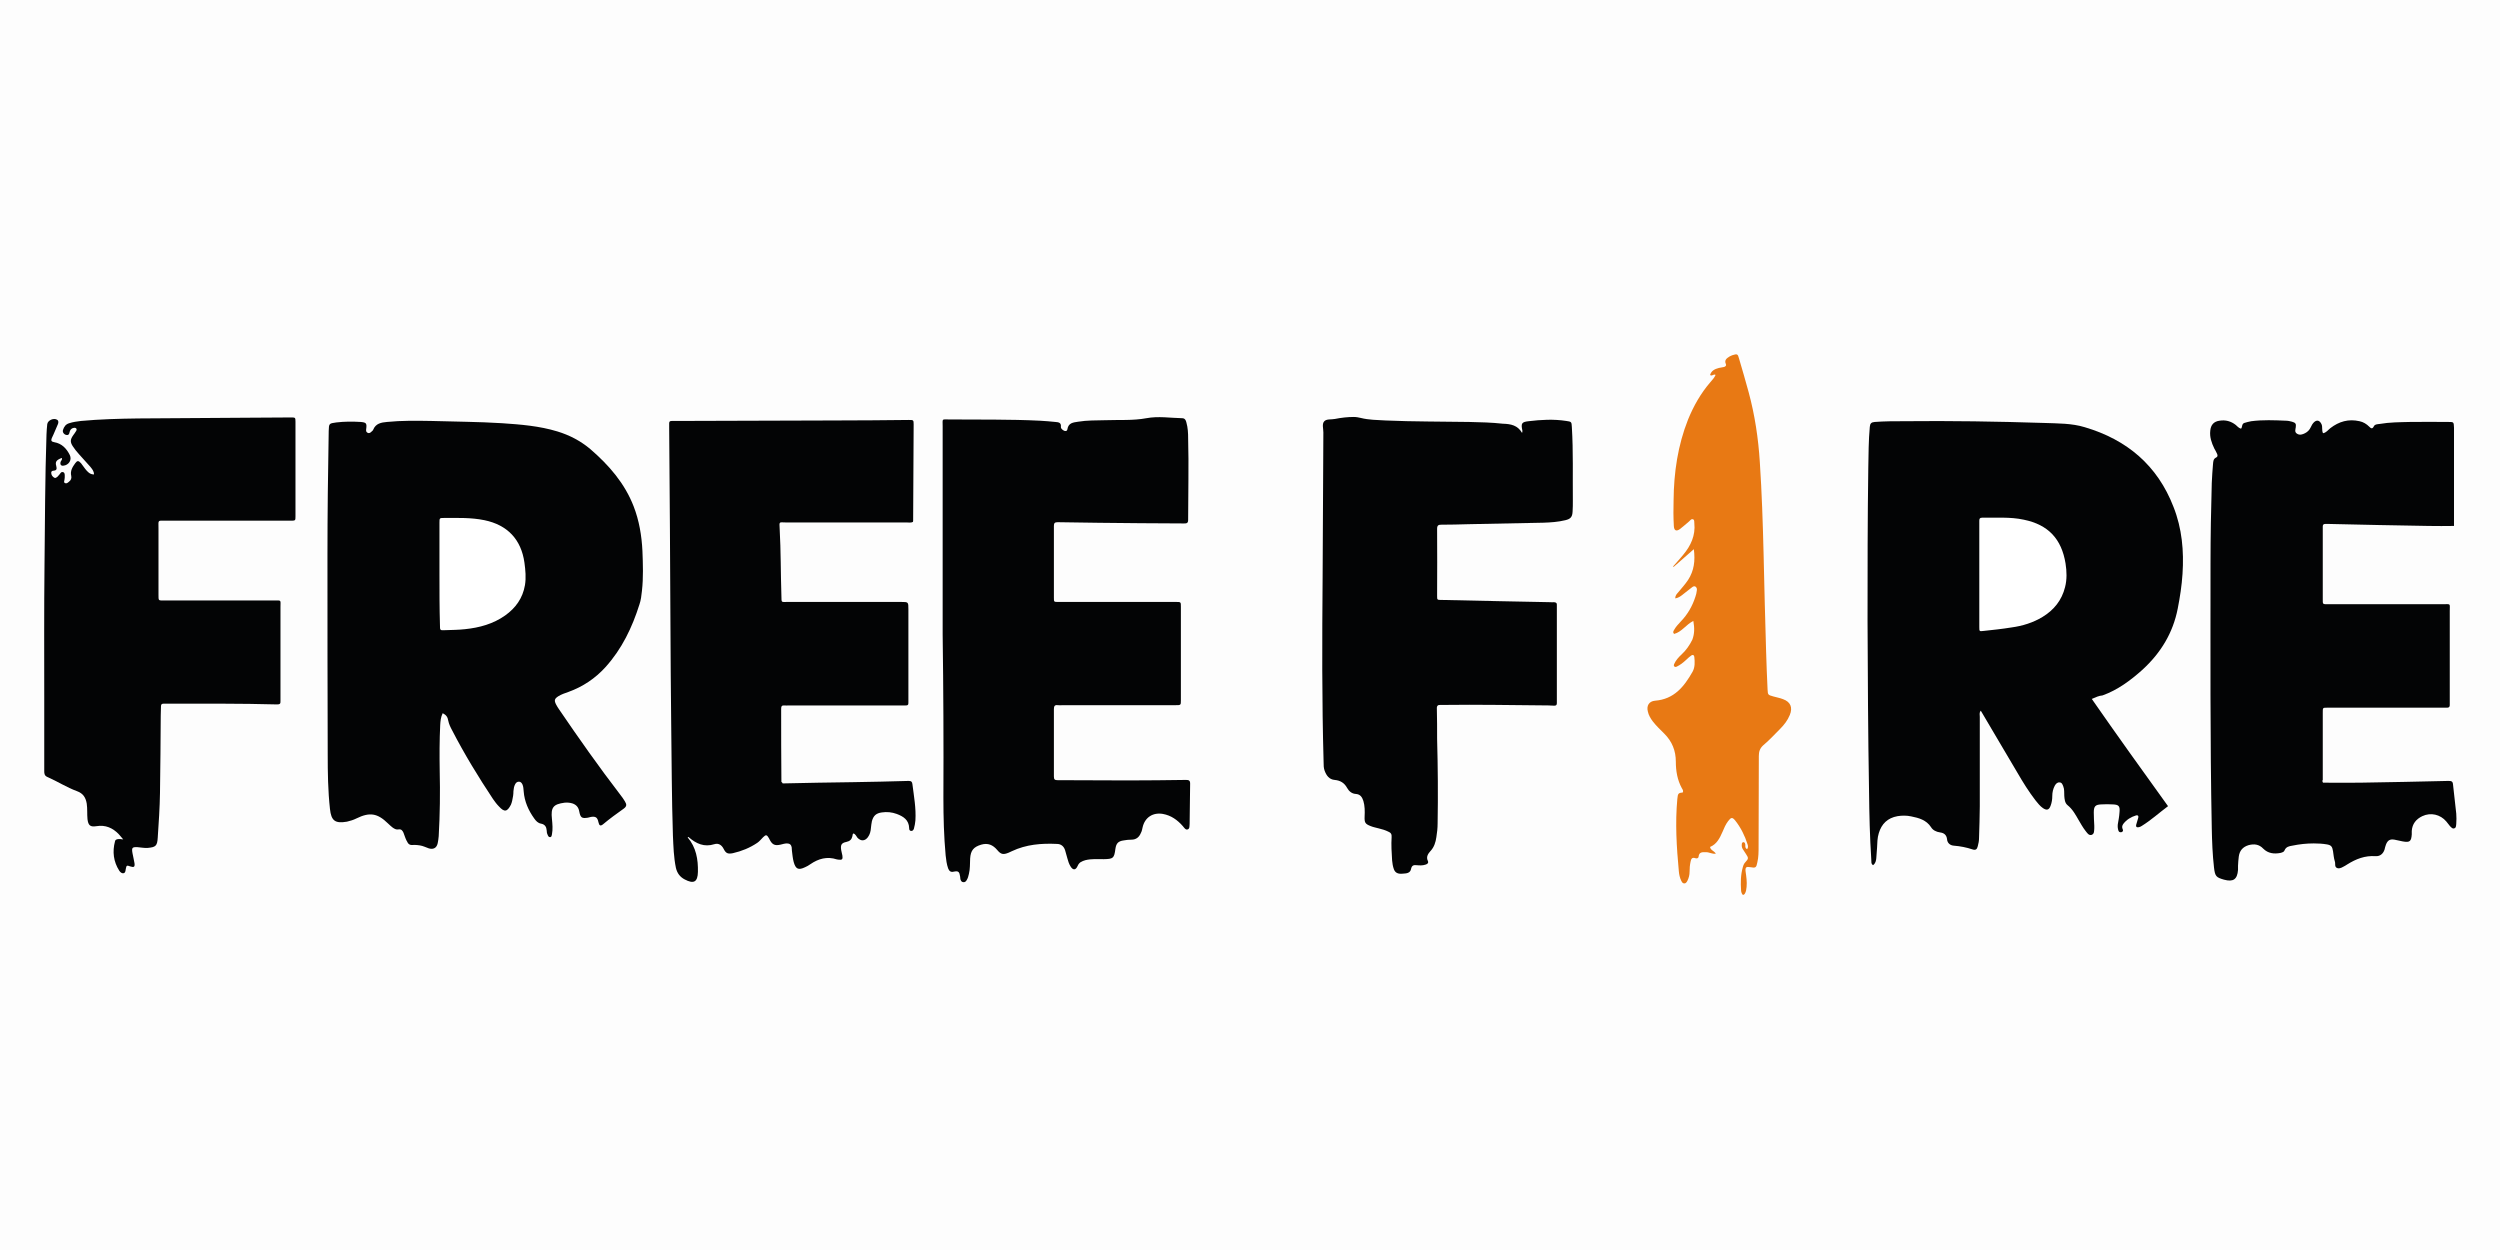
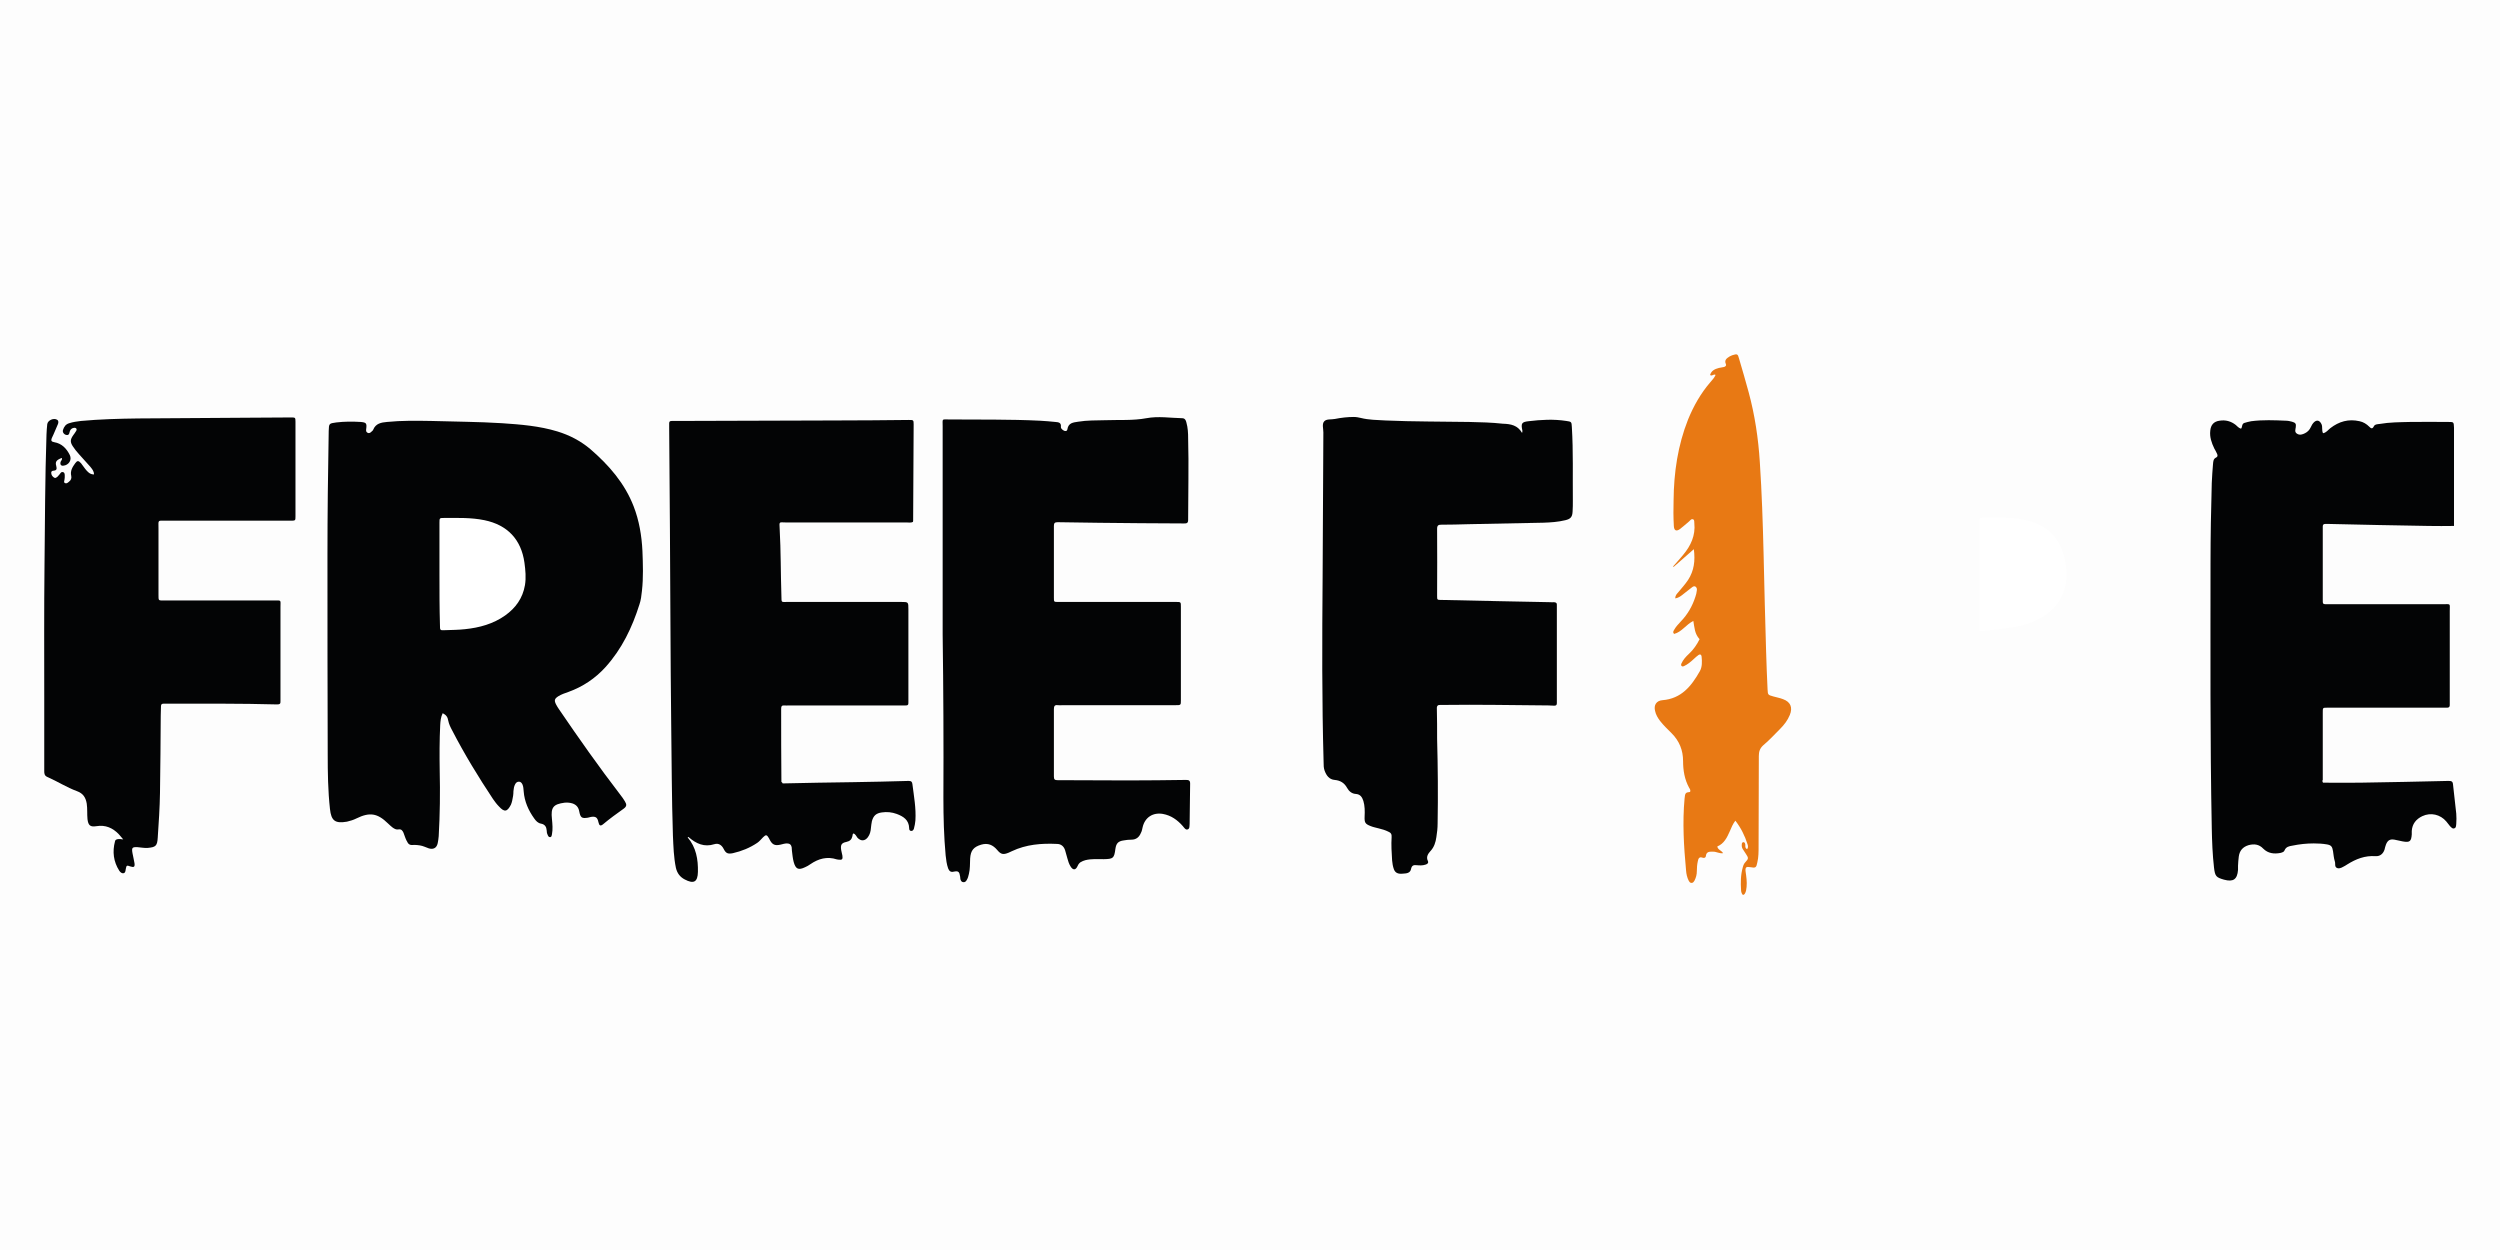
<svg xmlns="http://www.w3.org/2000/svg" version="1.1" id="Layer_1" x="0px" y="0px" viewBox="0 0 1000.1 500.2" style="enable-background:new 0 0 1000.1 500.2;" xml:space="preserve">
  <rect x="0" y="0" width="1000.1" height="500.2" fill="#333333" stroke="none" />
  <style type="text/css">
	.st0{fill:#FDFDFD;}
	.st1{fill:#030405;}
	.st2{fill:#E87914;}
	.st3{fill:#FFFFFF;}
</style>
  <g>
    <ellipse class="st0" cx="500" cy="250.1" rx="707.2" ry="353.7" />
-     <path class="st1" d="M836.8,279.6c10,14.4,20.2,28.6,30.5,42.9c-3.6,2.7-6.8,5.6-10.5,7.9c-0.3,0.2-0.7,0.4-1.1,0.5   c-0.9,0.2-1.4-0.1-1.1-1.1c0.2-0.9,0.6-1.8,0.8-2.7c0.2-0.8-0.3-1.1-0.9-0.9c-2,0.6-3.8,1.7-5.1,3.4c-0.5,0.7-0.6,1.4-0.2,2.2   c0.2,0.4,0.1,0.9-0.5,1.1c-0.5,0.1-1,0-1.2-0.5c-0.3-0.8-0.4-1.7-0.3-2.6c0.3-1.7,0.6-3.3,0.7-5c0.2-2.3-0.3-2.9-2.6-3   c-1.6-0.1-3.2-0.1-4.8,0c-2.3,0.1-2.9,0.8-2.9,3.2c0,1.8,0.1,3.5,0.2,5.3c0,0.3,0,0.6,0,1c-0.1,1,0.1,2.3-1.1,2.7   c-1.2,0.3-1.8-0.9-2.4-1.6c-1.1-1.4-1.9-2.9-2.8-4.4c-1.2-2.1-2.4-4.3-4.4-5.9c-1.1-0.9-1.2-2.4-1.3-3.7c-0.1-1.3,0.1-2.6-0.4-3.8   c-0.3-0.8-0.6-1.6-1.5-1.6c-0.9-0.1-1.5,0.6-1.9,1.3c-0.7,1.3-1,2.7-1,4.1c0,1.4-0.2,2.7-0.7,4c-0.6,1.6-1.5,1.9-3,0.9   c-1.2-0.8-2.1-2-3-3.1c-2.7-3.5-5-7.2-7.2-11c-4.9-8.2-9.7-16.5-14.7-24.9c-0.7,0.8-0.4,1.7-0.4,2.5c0,11.9,0,23.8,0,35.7   c0,4.2-0.2,8.5-0.3,12.7c0,1.1-0.2,2.2-0.5,3.3c-0.3,1.3-0.9,1.7-2.1,1.3c-2.4-0.8-4.9-1.3-7.5-1.5c-1.4-0.1-2.6-1-2.7-2.6   c-0.2-1.7-1.2-2.5-2.8-2.7c-1.5-0.2-2.9-0.9-3.6-2.1c-1.9-2.9-4.9-3.7-7.9-4.3c-1.8-0.4-3.7-0.4-5.5-0.1c-4,0.7-6.4,3.1-7.5,6.8   c-0.6,1.9-0.6,3.9-0.7,5.9c-0.1,1.4-0.2,2.7-0.3,4.1c-0.1,1-0.3,2.1-1.3,2.8c-0.9-0.6-0.6-1.4-0.7-2.2c-0.6-9.1-0.8-18.2-0.9-27.3   c-0.4-22.7-0.5-45.4-0.6-68.1c0-20.5,0-40.9,0.3-61.4c0.1-5.4,0.1-10.9,0.6-16.3c0.1-1.4,0.6-1.9,2-2c3.9-0.3,7.8-0.3,11.7-0.3   c18.7-0.2,37.4,0.1,56.1,0.7c5.4,0.2,11,0.1,16.2,1.7c16.9,5,29.1,15.3,35.5,31.9c3.4,8.6,4.2,17.6,3.6,26.8   c-0.3,4.6-1,9.2-1.9,13.8c-1.9,9.8-6.8,17.8-14.1,24.5c-4.8,4.3-9.9,8.1-16,10.3C839.7,278.3,838.4,278.9,836.8,279.6z" />
    <path class="st1" d="M177.1,285.3c-0.8,1.6-0.9,3.2-1,4.7c-0.3,6.1-0.3,12.3-0.2,18.4c0.2,8.7,0.1,17.4-0.4,26.1   c-0.1,1-0.2,1.9-0.4,2.8c-0.4,1.9-1.7,2.6-3.5,2.1c-1.2-0.4-2.3-1-3.6-1.2c-0.7-0.1-1.4-0.2-2.1-0.2c-2,0.2-2.5-0.1-3.3-1.8   c-0.5-1-0.8-2.1-1.2-3.1c-0.4-0.8-0.8-1.5-2-1.3c-0.9,0.2-1.7-0.3-2.4-0.8c-0.6-0.5-1.2-1-1.8-1.6c-4.2-4.1-7.3-4.6-12.6-2   c-1.2,0.6-2.5,1-3.8,1.3c-4.7,0.8-6.3-0.3-6.8-5.1c-0.8-7.2-0.9-14.5-0.9-21.8c-0.1-26.6-0.1-53.2-0.1-79.8   c0-16.5,0.2-33.1,0.5-49.6c0.1-3,0.1-3,3-3.4c3.3-0.4,6.5-0.4,9.8-0.2c2.2,0.2,2.5,0.5,2.2,2.8c-0.1,0.6-0.1,1.2,0.5,1.5   c0.7,0.4,1.2,0,1.7-0.5c0.2-0.2,0.5-0.4,0.6-0.7c1-2.5,3.2-2.9,5.5-3.1c5.9-0.6,11.8-0.5,17.7-0.4c9.4,0.3,18.9,0.3,28.3,0.9   c7.5,0.5,15,1.1,22.2,3.3c4.9,1.5,9.3,3.8,13.2,7.1c7.4,6.4,13.7,13.6,17.3,22.9c2.2,5.7,3.2,11.7,3.5,17.8   c0.2,5.3,0.4,10.7-0.2,16c-0.2,1.8-0.4,3.7-1,5.4c-2.9,9.2-7,17.8-13.6,25.1c-4.1,4.5-9,7.8-14.8,9.9c-1.4,0.5-2.7,0.9-4,1.7   c-1.6,1-1.8,1.7-0.9,3.4c0.3,0.6,0.7,1.2,1.1,1.8c7.9,11.6,16,23.1,24.6,34.3c0.6,0.8,1.3,1.7,1.8,2.6c0.8,1.3,0.7,2-0.5,2.9   c-2.8,2-5.6,4-8.2,6.2c-1.1,0.9-1.6,0.6-1.9-0.8c-0.4-1.9-1.1-2.4-3-2.1c-0.4,0.1-0.8,0.2-1.2,0.3c-2.5,0.4-3,0-3.5-2.6   c-0.3-1.6-1.2-2.6-2.7-3.1c-1-0.3-2-0.4-3.1-0.3c-4.6,0.6-5.6,1.9-5.1,6.5c0.2,2.1,0.4,4.1,0,6.2c-0.1,0.4-0.1,1-0.7,1.1   c-0.6,0-0.8-0.4-1-0.9c-0.3-0.6-0.4-1.2-0.4-1.8c-0.1-1.4-0.7-2.4-2.2-2.7c-1.3-0.2-2.1-1.1-2.8-2.1c-2.3-3.2-3.9-6.8-4.2-10.8   c-0.1-1-0.1-1.9-0.5-2.8c-0.3-0.6-0.7-1.1-1.4-1.1c-0.7,0-1.2,0.4-1.5,1c-0.5,0.9-0.6,1.8-0.7,2.8c0,1.3-0.2,2.5-0.5,3.8   c-0.1,0.5-0.3,1.1-0.5,1.6c-1.5,2.9-2.6,3.1-4.8,0.7c-0.9-0.9-1.7-2-2.4-3c-5.9-8.9-11.4-17.9-16.3-27.4c-0.7-1.3-1.3-2.5-1.6-4   C179.1,286.9,178.5,286,177.1,285.3z" />
    <path class="st1" d="M377.1,253.8c0-27.7,0-55.5,0-83.2c0-3.3-0.5-2.8,2.7-2.8c12.1,0.1,24.1-0.1,36.2,0.5c2.1,0.1,4.1,0.3,6.2,0.5   c1.2,0.1,2.4,0.2,2.2,2c-0.1,0.5,0.5,1,0.9,1.3c0.7,0.5,1.6,0.5,1.7-0.4c0.4-2.6,2.4-2.7,4.3-3c3.6-0.6,7.2-0.5,10.8-0.6   c5.5-0.2,11.1,0.2,16.5-0.8c4.8-0.9,9.5-0.1,14.3,0c1.1,0,1.5,0.8,1.7,1.7c0.6,2.1,0.7,4.3,0.7,6.4c0.3,10.9,0,21.7,0,32.6   c0,1.3-0.6,1.4-1.6,1.4c-5.8-0.1-11.7,0-17.5-0.1c-11-0.1-22.1-0.2-33.1-0.4c-1.2,0-1.5,0.4-1.5,1.5c0,5.7,0,11.3,0,17   c0,3.9,0,7.8,0,11.7c0,1.7,0,1.7,1.7,1.7c7.8,0,15.5,0,23.3,0c7.9,0,15.8,0,23.8,0c2,0,2,0,2,1.9c0,12.5,0,24.9,0,37.4   c0,2,0,2-2.2,2c-15,0-30.1,0-45.1,0c-0.6,0-1.3,0.1-1.9,0c-1.3-0.2-1.6,0.4-1.6,1.6c0,9,0,17.9,0,26.9c0,1.2,0.3,1.5,1.5,1.5   c9.4,0,18.9,0.1,28.3,0.1c7.7,0,15.4-0.1,23-0.2c1.2,0,1.7,0.2,1.7,1.5c-0.1,5.3-0.1,10.5-0.2,15.8c0,0.1,0,0.2,0,0.2   c-0.1,0.9,0.1,2-0.8,2.3c-0.8,0.3-1.4-0.7-1.9-1.3c-2.2-2.5-4.7-4.3-8-4.9c-4-0.7-7.2,1.4-8.1,5.3c-0.2,0.8-0.3,1.6-0.7,2.3   c-0.7,1.7-1.9,2.7-3.8,2.7c-1,0-2.1,0.1-3.1,0.3c-2.2,0.3-3,1.2-3.3,3.4c-0.5,3.8-0.9,4-4.6,4.1c-2.5,0-5-0.2-7.4,0.4   c-1.3,0.4-2.5,0.8-3.1,2.3c-0.8,1.8-1.9,1.8-2.9,0.1c-0.6-1-0.9-2-1.2-3.1c-0.3-1.1-0.6-2.2-0.9-3.2c-0.5-1.7-1.7-2.6-3.3-2.6   c-6.2-0.3-12.3,0.2-18,2.9c-0.4,0.2-0.8,0.4-1.3,0.6c-2.2,0.9-3.1,0.7-4.6-1.1c-1.7-2-3.7-2.9-6.4-2.1c-3,0.9-4.2,2.3-4.4,5.5   c-0.1,2.1,0,4.2-0.5,6.2c-0.2,0.9-0.4,1.7-0.9,2.5c-0.3,0.5-0.7,0.9-1.4,0.8c-0.7-0.1-0.9-0.6-1.1-1.2c-0.1-0.3,0-0.6-0.1-1   c-0.3-2-0.7-2.4-2.6-2c-1.2,0.3-1.8-0.3-2.2-1.3c-0.6-1.7-0.8-3.4-1-5.2c-0.7-7.6-0.9-15.3-0.9-23   C377.5,297.6,377.4,275.7,377.1,253.8z" />
    <path class="st1" d="M313.1,313.4c9.4-0.2,18.7-0.4,28.1-0.5c7.4-0.1,14.9-0.3,22.3-0.5c1.1,0,1.4,0.4,1.5,1.3   c0.6,4.8,1.5,9.6,1.2,14.5c-0.1,1.1-0.3,2.2-0.6,3.3c-0.2,0.6-0.6,1-1.2,0.9c-0.6-0.1-0.7-0.6-0.7-1.1c-0.1-3.3-2.3-4.7-5-5.7   c-1.9-0.7-3.9-0.9-5.9-0.6c-2.3,0.3-3.4,1.3-4,3.5c-0.2,0.9-0.3,1.9-0.4,2.8c-0.1,1.3-0.4,2.5-1.2,3.6c-1.2,1.6-2.8,1.7-4.2,0.2   c-0.5-0.6-0.7-1.4-1.6-1.7c-0.4,0.3-0.3,0.7-0.4,1.1c-0.3,1.3-1,2-2.4,2.3c-2,0.4-2.4,1.2-2.1,3.2c0.1,0.8,0.4,1.6,0.5,2.3   c0.2,1.4-0.1,1.8-1.5,1.6c-0.2,0-0.5-0.1-0.7-0.1c-3.9-1.3-7.4-0.3-10.6,1.9c-0.7,0.5-1.4,0.9-2.1,1.2c-2.7,1.3-3.8,0.8-4.6-2.1   c-0.4-1.5-0.5-3-0.7-4.5c-0.1-0.5,0-1-0.1-1.4c-0.2-1-0.8-1.5-1.9-1.5c-0.9,0-1.7,0.3-2.6,0.5c-2.3,0.5-3.3,0-4.4-2.2   c-0.1-0.1-0.1-0.3-0.2-0.4c-0.8-1.4-1.2-1.5-2.3-0.4c-0.8,0.8-1.5,1.7-2.4,2.3c-3,2-6.2,3.3-9.7,4.1c-2,0.4-2.8,0.1-3.7-1.7   c-0.8-1.6-2.1-2.4-3.7-1.9c-4.1,1.3-7.3-0.2-10.3-2.8c-0.2-0.1-0.3-0.1-0.4,0.1c3.4,4,4.2,8.8,4.1,13.8c-0.1,4.1-1.7,4.9-5.3,3   c-1.9-1-3-2.5-3.5-4.6c-0.9-4.3-1-8.6-1.2-12.9c-0.5-15.2-0.5-30.5-0.7-45.8c-0.3-25.6-0.3-51.3-0.5-76.9   c-0.1-13.5-0.2-27-0.3-40.5c0-0.6,0-1.1,0-1.7c0-0.7,0.2-1,1-1c0.5,0,1,0,1.4,0c21.3-0.1,42.7-0.1,64-0.2c9.8,0,19.7-0.1,29.5-0.2   c1.8,0,1.9,0,1.9,1.8c-0.1,12.8-0.1,25.6-0.2,38.3c0,0.2,0,0.5-0.1,0.7c-0.8,0.4-1.7,0.2-2.6,0.2c-16.1,0-32.1,0-48.2,0   c-2.7,0-2.7-0.6-2.5,2.5c0.5,8.9,0.4,17.9,0.7,26.8c0.1,2.9-0.3,2.5,2.6,2.5c15.1,0,30.2,0,45.3,0c2.9,0,2.9,0,2.9,3   c0,11.8,0,23.7,0,35.5c0,0.6,0,1.1,0,1.7c0.1,1-0.4,1.3-1.3,1.2c-0.6,0-1.1,0-1.7,0c-15,0-29.9,0-44.9,0c-0.6,0-1.1,0.1-1.7,0   c-1.1-0.1-1.3,0.4-1.3,1.4c0,9.7,0,19.5,0.1,29.2C312.9,313,312.9,313,313.1,313.4z" />
    <path class="st1" d="M929.3,313.1c5.1,0,10.1,0.1,15.1,0c11.7-0.2,23.3-0.4,35-0.7c1.2,0,1.8,0.1,1.9,1.4c0.4,3.9,0.9,7.8,1.3,11.7   c0.1,1.3,0.1,2.7,0,4.1c-0.1,0.7,0,1.6-0.9,1.8c-0.7,0.2-1.1-0.5-1.6-0.9c-0.5-0.6-1-1.3-1.5-1.9c-2.4-2.8-6.2-3.7-9.6-2.1   c-2.5,1.2-4,3.1-4.2,5.9c0,0.5,0,1,0,1.4c-0.2,2.8-0.8,3.3-3.6,2.8c-1.1-0.2-2.2-0.5-3.3-0.7c-1.8-0.3-2.7,0.2-3.4,1.9   c-0.3,0.7-0.4,1.4-0.6,2.1c-0.6,1.7-1.8,2.7-3.6,2.6c-4.2-0.3-7.8,1.1-11.3,3.3c-0.3,0.2-0.5,0.3-0.8,0.5c-1,0.5-2,1.3-3.1,1   c-1.4-0.4-0.7-1.9-1.1-2.8c-0.4-1.3-0.5-2.7-0.7-4c-0.3-1.8-0.7-2.4-2.4-2.7c-1.7-0.3-3.5-0.4-5.3-0.4c-2.9,0-5.7,0.3-8.6,0.9   c-1.2,0.2-2.5,0.4-3.1,1.9c-0.2,0.6-0.9,0.8-1.6,1c-2.6,0.5-5,0.2-6.9-1.7c-1.7-1.8-3.7-2-5.9-1.4c-2.3,0.7-3.6,2.2-3.9,4.6   c-0.2,1.2-0.2,2.4-0.3,3.6c0,0.6,0,1.1,0,1.7c-0.3,3.8-1.9,4.9-5.6,3.9c-3.1-0.9-3.6-1.3-4-4.8c-0.6-5.2-0.8-10.5-0.9-15.8   c-0.7-35.4-0.5-70.8-0.5-106.2c0-10.6,0.2-21.2,0.5-31.9c0.1-2.6,0.3-5.1,0.5-7.6c0.1-1,0.1-2.1,1.3-2.6c0.6-0.3,0.6-0.9,0.3-1.5   c-0.3-0.7-0.7-1.4-1.1-2.1c-1.1-2.3-1.9-4.6-1.6-7.1c0.2-2.3,1.4-3.7,3.7-4c2.4-0.4,4.6,0.2,6.5,1.7c0.6,0.5,1.1,1.2,2.1,1.5   c0.6-0.6,0.2-1.9,1.3-2.3c0.9-0.3,1.8-0.5,2.8-0.7c4.6-0.6,9.3-0.4,13.9-0.2c0.8,0,1.6,0.2,2.4,0.4c1.4,0.4,1.7,0.8,1.5,2.2   c-0.1,0.9-0.6,1.9,0.5,2.6c1.1,0.7,2.2,0.3,3.2-0.2c1-0.5,1.8-1.3,2.3-2.4c0.3-0.7,0.7-1.4,1.3-2c1.2-1.1,2.3-0.7,3,0.8   c0.5,1.1,0,2.4,0.6,3.6c1.3-0.2,2-1.3,2.9-2c3.5-2.7,7.3-3.8,11.7-2.8c1.5,0.3,2.8,1.1,3.9,2.2c0.6,0.6,1.2,1.1,1.8-0.1   c0.4-0.9,1.5-0.9,2.3-1c4-0.7,8.1-0.7,12.2-0.8c5.1-0.1,10.2,0,15.4,0c2.1,0,2.1,0,2.2,2.3c0,8,0,16,0,24c0,5,0,10.1,0,15.3   c-3.4,0-6.7,0.1-10.1,0c-13.3-0.2-26.7-0.5-40-0.8c-0.5,0-1,0-1.4,0c-0.7,0-1,0.3-1,1c0,0.4,0,0.8,0,1.2c0,9.2,0,18.4,0,27.6   c0,2.5-0.2,2.3,2.4,2.3c15.3,0,30.5,0,45.8,0c3.1,0,2.6-0.4,2.6,2.7c0,12,0,24,0,36c0,0.6,0,1.1,0,1.7c0,0.7-0.4,1-1,1   c-0.6,0-1.1,0-1.7,0c-14.9,0-29.7,0-44.6,0c-0.5,0-1,0-1.4,0c-2.2,0-2.1-0.1-2.1,2.1c0,8.9,0,17.9,0,26.8   C929.1,312,928.9,312.6,929.3,313.1z" />
    <path class="st1" d="M608.9,173.2c0.1-0.7,0.2-0.9,0.1-1c-0.6-2.8-0.3-3.4,2.5-3.7c5-0.6,10-0.9,15.1-0.1c2,0.3,2.1,0.3,2.2,2.4   c0.6,9.8,0.3,19.6,0.4,29.5c0,1.4,0,2.9-0.1,4.3c-0.1,2.2-0.8,3-2.9,3.5c-2.9,0.7-5.8,0.9-8.8,1c-10,0.2-20,0.4-30,0.6   c-3.6,0.1-7.2,0.2-10.8,0.2c-1.1,0-1.7,0.2-1.7,1.6c0.1,9,0,17.9,0,26.9c0,1.6,0,1.6,1.9,1.6c7.8,0.2,15.5,0.3,23.3,0.5   c6.7,0.1,13.4,0.3,20.1,0.4c0.5,0,1,0.1,1.4,0c0.9,0,1.3,0.4,1.2,1.3c0,0.5,0,1,0,1.4c0,12,0,24,0,36c0,0.6,0,1.1,0,1.7   c0,0.7-0.3,1-1,1c-0.8,0-1.6-0.1-2.4-0.1c-14-0.1-28-0.4-42-0.2c-0.3,0-0.6,0-1,0c-1.2-0.1-1.7,0.3-1.6,1.6c0.1,4,0.1,8,0.1,12   c0.3,11.3,0.4,22.5,0.2,33.8c0,1.8-0.2,3.7-0.5,5.5c-0.3,2.1-0.9,4-2.4,5.6c-0.9,1-1.8,2.3-1,3.9c0.4,0.9-0.3,1.3-1,1.5   c-1.2,0.4-2.4,0.3-3.6,0.2c-1.1-0.1-1.8,0.1-2.1,1.4c-0.3,1.9-2,1.9-3.4,2c-1.9,0.2-3-0.4-3.5-1.8c-0.4-1.1-0.6-2.3-0.7-3.5   c-0.2-3.1-0.4-6.2-0.2-9.3c0.1-1.2-0.3-1.8-1.3-2.2c-1.2-0.6-2.5-1-3.8-1.3c-1.1-0.3-2.2-0.5-3.2-0.9c-2.3-0.9-2.6-1.4-2.5-3.9   c0.1-2.1,0.1-4.2-0.5-6.2c-0.5-1.5-1.2-2.7-3.1-2.8c-1.5-0.1-2.7-1.1-3.4-2.4c-1.1-2-2.7-3-5-3.2c-2.2-0.2-3.3-1.8-4-3.7   c-0.4-1.1-0.4-2.2-0.4-3.3c-0.7-24.6-0.6-49.2-0.4-73.8c0.1-19.4,0.2-38.8,0.3-58.2c0-1.5-0.6-3.4,0.3-4.4c0.9-1.1,2.8-0.7,4.3-1   c2.5-0.5,5-0.8,7.6-0.8c1,0,1.9,0.2,2.8,0.4c3.2,0.8,6.5,0.8,9.8,1c11.2,0.5,22.4,0.4,33.6,0.6c4.5,0.1,8.9,0.2,13.4,0.7   C604.4,169.6,607.1,170.1,608.9,173.2z" />
    <path class="st1" d="M49.3,335.8c-0.9-1-1.3-1.6-1.8-2.1c-2.4-2.5-5.3-3.8-8.9-3.2c-2.5,0.4-3.3-0.3-3.6-2.8   c-0.2-2.1,0-4.1-0.3-6.2c-0.4-2.4-1.4-4.1-3.9-5c-4.1-1.5-7.8-3.9-11.9-5.7c-1.1-0.5-1.2-1.3-1.2-2.3c0-9.7,0-19.3,0-29   c0-17.7-0.1-35.3,0.1-53c0.2-17.6,0.2-35.2,0.8-52.7c0.1-1.4,0.1-2.7,0.3-4.1c0.2-1.6,2.6-2.6,3.9-1.8c0.7,0.4,0.6,1.1,0.4,1.7   c-0.6,1.4-1.2,2.8-1.8,4.2c-0.2,0.5-0.5,1-0.7,1.5c-0.4,1-0.1,1.4,1,1.6c3,0.5,4.9,2.5,6.2,5.1c1,2-0.4,4.1-2.6,4.3   c-0.9,0.1-1.3-0.5-1.1-1.4c0.1-0.6,0.9-1,0.5-1.7c-2.1,0.8-2.7,1.5-2.2,3.2c0.3,1.2,0.2,1.8-1.1,1.9c-0.5,0-1,0.3-0.9,0.9   c0,0.8,0.5,1.5,1.2,1.9c0.5,0.3,0.9-0.1,1.3-0.4c0.3-0.3,0.5-0.6,0.8-0.9c0.4-0.5,0.7-1.2,1.5-0.9c0.6,0.2,0.6,0.9,0.6,1.5   c0,0.5,0,1-0.1,1.4c0,0.5-0.5,1.2,0.3,1.5c0.6,0.2,1-0.2,1.5-0.6c0.8-0.6,1.1-1.4,0.9-2.3c-0.5-2,0.5-3.6,1.6-5.1   c0.8-1.1,1.3-1.1,2.3,0c0.6,0.7,1.1,1.6,1.7,2.3c0.9,1.1,1.8,2.2,3.5,2.2c0-1.4-0.8-2.2-1.5-3.1c-1.5-1.7-3-3.3-4.5-5   c-0.9-1-1.8-2.1-2.5-3.2c-1.1-1.7-1-2.7,0.2-4.4c0.4-0.5,0.7-1,1.1-1.6c0.2-0.3,0.4-0.7,0.1-1.1c-0.3-0.3-0.7-0.3-1.1-0.2   c-1,0.2-1.4,0.9-1.6,1.8c-0.1,0.7-0.5,1.2-1.3,1c-0.9-0.2-1.6-1.1-1.3-2c0.4-1.3,1.1-2.3,2.5-2.7c1.5-0.5,3.1-0.7,4.7-0.9   c7.6-0.7,15.2-0.9,22.8-1c15-0.1,29.9-0.2,44.9-0.3c5.4,0,10.9-0.1,16.3-0.1c1.7,0,1.8,0,1.8,1.7c0,12.6,0,25.3,0,37.9   c0,1.7,0,1.7-2.2,1.7c-16.5,0-33,0-49.4,0c-3.7,0-3.2-0.5-3.2,3.1c0,8.8,0,17.6,0,26.4c0,2.7-0.1,2.4,2.5,2.4c14.6,0,29.1,0,43.7,0   c3.1,0,2.6-0.3,2.6,2.7c0,12.1,0,24.1,0,36.2c0,0.5,0,1,0,1.4c0.1,1.1-0.4,1.3-1.4,1.3c-14.5-0.4-29.1-0.3-43.7-0.3   c-0.6,0-1.1,0-1.7,0c-0.7,0-1,0.3-1,1c0,1.3-0.1,2.6-0.1,3.8c-0.1,10.3-0.1,20.6-0.3,30.9c-0.1,6-0.5,12-0.9,17.9   c-0.2,3.3-0.8,3.8-4,4.1c-1.4,0.1-2.7-0.2-4.1-0.3c-2.1-0.1-2.4,0.2-2,2.4c0.2,1.3,0.6,2.6,0.8,4c0.2,1.5-0.2,1.8-1.7,1.3   c-1.4-0.5-1.5-0.5-1.8,1.1c-0.1,0.6-0.1,1.4-0.8,1.6c-0.8,0.2-1.4-0.4-1.8-1c-2.3-3.6-2.8-7.6-1.7-11.7   C46.1,335.6,47.5,335.5,49.3,335.8z" />
-     <path class="st2" d="M677.4,248.4c-3,1.5-4.6,4.4-7.7,5.2c-0.6-0.6-0.3-1.1,0-1.6c0.7-1.3,1.7-2.3,2.7-3.4c2.7-2.8,4.6-6.1,5.8-9.8   c0.3-0.8,0.5-1.7,0.6-2.6c0.1-0.6,0-1.1-0.5-1.5c-0.6-0.4-1.1,0-1.5,0.3c-1.1,0.8-2.1,1.7-3.2,2.5c-1,0.8-1.9,1.6-3.4,1.9   c-0.1-1.2,0.6-1.8,1.2-2.5c1.3-1.6,2.7-3.1,3.9-4.9c2.4-3.7,2.9-7.7,2.3-12.3c-2.8,2.5-5.5,4.8-8.1,7.1c-0.1-0.1-0.2-0.2-0.2-0.2   c1.4-1.5,2.7-3.1,4-4.6c3.1-3.7,5-7.8,4.5-12.7c-0.1-0.5,0.1-1.2-0.4-1.5c-0.7-0.4-1.2,0.3-1.6,0.7c-1.2,1-2.4,2.1-3.7,3.1   c-1.5,1.1-2.4,0.7-2.5-1.2c-0.2-3.4-0.2-6.9-0.1-10.3c0.1-11.1,1.7-22,5.8-32.3c2.2-5.4,5.1-10.5,8.9-14.9c0.8-0.9,1.6-1.8,2.1-2.9   c-0.7-0.6-1.5,0.7-2.2,0c0.5-1.7,1.9-2.4,3.5-2.8c0.7-0.2,1.4-0.2,2.1-0.4c0.6-0.2,1-0.6,0.7-1.2c-0.7-1.6,0.4-2.3,1.5-3   c0.3-0.2,0.7-0.3,1.1-0.5c1.9-0.6,2.2-0.6,2.7,1.4c1.3,4.4,2.6,8.9,3.8,13.3c2.5,9.2,3.9,18.6,4.5,28.1c0.8,12.2,1.2,24.4,1.5,36.6   c0.3,12.9,0.6,25.9,1,38.8c0.1,5.2,0.4,10.4,0.6,15.6c0.1,2.1,0.2,2.1,2.3,2.7c1.3,0.4,2.7,0.6,3.9,1.1c3,1.1,3.9,3.3,2.7,6.3   c-0.9,2.2-2.3,4-4,5.7c-2.2,2.2-4.3,4.5-6.7,6.5c-1.3,1.2-1.7,2.5-1.7,4.2c0,12.1-0.1,24.1-0.1,36.2c0,2.2,0,4.3-0.5,6.4   c-0.4,2.1-0.7,2.3-2.8,1.9c-1.6-0.3-2.1,0-1.9,1.7c0.3,2.1,0.6,4.1,0.4,6.2c-0.1,1-0.2,1.9-0.7,2.7c-0.4,0.6-0.9,0.7-1.2-0.1   c-0.2-0.4-0.3-0.8-0.3-1.2c-0.2-3.1-0.2-6.2,0.7-9.3c0.2-0.8,0.5-1.5,1.1-2.1c1.2-1.3,1.2-1.6,0.2-3.1c-0.4-0.7-0.9-1.3-1.3-2   c-0.4-0.6-0.5-1.3-0.4-2.1c0-0.3,0.2-0.6,0.5-0.7c0.5-0.1,0.7,0.3,0.8,0.6c0.3,0.7-0.3,1.6,0.8,2.2c0.5-0.6,0.4-1.3,0.2-1.9   c-1.1-3.5-2.7-6.7-4.9-9.5c-1.2-1.5-1.7-1.4-2.9,0.2c-1,1.3-1.6,2.8-2.2,4.2c-1.1,2.5-2.3,5-5,6.1c0.1,1.3,1.7,1.6,2.3,2.7   c-1.5,0.2-2.6-0.6-3.9-0.6c-1.4,0-2.8-0.2-3,1.8c-0.1,0.7-0.8,0.8-1.3,0.6c-1.4-0.5-1.7,0.4-1.9,1.4c-0.3,1.3-0.4,2.7-0.4,4   c0,1.3-0.3,2.5-0.9,3.7c-0.3,0.5-0.6,1-1.2,1c-0.7,0-0.9-0.5-1.2-1c-0.6-1.2-0.9-2.6-1-3.9c-0.9-9.6-1.5-19.3-0.6-28.9   c0.2-2.2,0.4-2.4,2.2-2.6c0.3-0.7-0.1-1.2-0.4-1.7c-1.8-3.3-2.4-6.9-2.4-10.6c0-4.4-1.5-8.1-4.6-11.2c-1.6-1.6-3.2-3.1-4.6-4.9   c-0.9-1.2-1.7-2.5-2-4c-0.6-2.3,0.5-4.1,2.9-4.3c7.6-0.6,11.6-5.6,15-11.6c1-1.8,0.9-3.9,0.7-5.9c-0.1-0.8-0.6-1-1.2-0.6   c-0.7,0.5-1.4,1.1-2,1.7c-1.2,1.1-2.4,2.1-3.9,2.8c-0.3,0.1-0.6,0.2-0.9-0.1c-0.3-0.3-0.2-0.6-0.1-0.9c0.7-1.6,1.8-2.8,3.1-4   c1.8-1.7,3.1-3.6,4.2-5.8C677.9,253.5,677.9,251.2,677.4,248.4z" />
+     <path class="st2" d="M677.4,248.4c-3,1.5-4.6,4.4-7.7,5.2c-0.6-0.6-0.3-1.1,0-1.6c0.7-1.3,1.7-2.3,2.7-3.4c2.7-2.8,4.6-6.1,5.8-9.8   c0.3-0.8,0.5-1.7,0.6-2.6c0.1-0.6,0-1.1-0.5-1.5c-0.6-0.4-1.1,0-1.5,0.3c-1.1,0.8-2.1,1.7-3.2,2.5c-1,0.8-1.9,1.6-3.4,1.9   c-0.1-1.2,0.6-1.8,1.2-2.5c1.3-1.6,2.7-3.1,3.9-4.9c2.4-3.7,2.9-7.7,2.3-12.3c-2.8,2.5-5.5,4.8-8.1,7.1c-0.1-0.1-0.2-0.2-0.2-0.2   c1.4-1.5,2.7-3.1,4-4.6c3.1-3.7,5-7.8,4.5-12.7c-0.1-0.5,0.1-1.2-0.4-1.5c-0.7-0.4-1.2,0.3-1.6,0.7c-1.2,1-2.4,2.1-3.7,3.1   c-1.5,1.1-2.4,0.7-2.5-1.2c-0.2-3.4-0.2-6.9-0.1-10.3c0.1-11.1,1.7-22,5.8-32.3c2.2-5.4,5.1-10.5,8.9-14.9c0.8-0.9,1.6-1.8,2.1-2.9   c-0.7-0.6-1.5,0.7-2.2,0c0.5-1.7,1.9-2.4,3.5-2.8c0.7-0.2,1.4-0.2,2.1-0.4c0.6-0.2,1-0.6,0.7-1.2c-0.7-1.6,0.4-2.3,1.5-3   c0.3-0.2,0.7-0.3,1.1-0.5c1.9-0.6,2.2-0.6,2.7,1.4c1.3,4.4,2.6,8.9,3.8,13.3c2.5,9.2,3.9,18.6,4.5,28.1c0.8,12.2,1.2,24.4,1.5,36.6   c0.3,12.9,0.6,25.9,1,38.8c0.1,5.2,0.4,10.4,0.6,15.6c0.1,2.1,0.2,2.1,2.3,2.7c1.3,0.4,2.7,0.6,3.9,1.1c3,1.1,3.9,3.3,2.7,6.3   c-0.9,2.2-2.3,4-4,5.7c-2.2,2.2-4.3,4.5-6.7,6.5c-1.3,1.2-1.7,2.5-1.7,4.2c0,12.1-0.1,24.1-0.1,36.2c0,2.2,0,4.3-0.5,6.4   c-0.4,2.1-0.7,2.3-2.8,1.9c-1.6-0.3-2.1,0-1.9,1.7c0.3,2.1,0.6,4.1,0.4,6.2c-0.1,1-0.2,1.9-0.7,2.7c-0.4,0.6-0.9,0.7-1.2-0.1   c-0.2-0.4-0.3-0.8-0.3-1.2c-0.2-3.1-0.2-6.2,0.7-9.3c0.2-0.8,0.5-1.5,1.1-2.1c1.2-1.3,1.2-1.6,0.2-3.1c-0.4-0.7-0.9-1.3-1.3-2   c-0.4-0.6-0.5-1.3-0.4-2.1c0-0.3,0.2-0.6,0.5-0.7c0.5-0.1,0.7,0.3,0.8,0.6c0.3,0.7-0.3,1.6,0.8,2.2c0.5-0.6,0.4-1.3,0.2-1.9   c-1.1-3.5-2.7-6.7-4.9-9.5c-1,1.3-1.6,2.8-2.2,4.2c-1.1,2.5-2.3,5-5,6.1c0.1,1.3,1.7,1.6,2.3,2.7   c-1.5,0.2-2.6-0.6-3.9-0.6c-1.4,0-2.8-0.2-3,1.8c-0.1,0.7-0.8,0.8-1.3,0.6c-1.4-0.5-1.7,0.4-1.9,1.4c-0.3,1.3-0.4,2.7-0.4,4   c0,1.3-0.3,2.5-0.9,3.7c-0.3,0.5-0.6,1-1.2,1c-0.7,0-0.9-0.5-1.2-1c-0.6-1.2-0.9-2.6-1-3.9c-0.9-9.6-1.5-19.3-0.6-28.9   c0.2-2.2,0.4-2.4,2.2-2.6c0.3-0.7-0.1-1.2-0.4-1.7c-1.8-3.3-2.4-6.9-2.4-10.6c0-4.4-1.5-8.1-4.6-11.2c-1.6-1.6-3.2-3.1-4.6-4.9   c-0.9-1.2-1.7-2.5-2-4c-0.6-2.3,0.5-4.1,2.9-4.3c7.6-0.6,11.6-5.6,15-11.6c1-1.8,0.9-3.9,0.7-5.9c-0.1-0.8-0.6-1-1.2-0.6   c-0.7,0.5-1.4,1.1-2,1.7c-1.2,1.1-2.4,2.1-3.9,2.8c-0.3,0.1-0.6,0.2-0.9-0.1c-0.3-0.3-0.2-0.6-0.1-0.9c0.7-1.6,1.8-2.8,3.1-4   c1.8-1.7,3.1-3.6,4.2-5.8C677.9,253.5,677.9,251.2,677.4,248.4z" />
    <path class="st3" d="M791.8,229.9c0-7.2,0-14.4,0-21.6c0-0.8,0.2-1.2,1.1-1.2c5.6,0.1,11.2-0.4,16.7,0.8c9.8,2,15.1,7.7,16.7,17.5   c0.5,3.2,0.6,6.4-0.2,9.5c-1.3,5.2-4.4,9.1-9,11.9c-3.8,2.3-8,3.6-12.4,4.2c-3.7,0.6-7.4,1-11.2,1.4c-1.7,0.2-1.7,0.2-1.7-1.6   c0-6.2,0-12.5,0-18.7c0-0.8,0-1.6,0-2.4C791.9,229.9,791.9,229.9,791.8,229.9z" />
    <path class="st3" d="M175.8,229.5c0-6.8,0-13.6,0-20.4c0-1.9,0-1.9,2-1.9c5.3,0,10.7-0.2,16,0.9c9.2,1.9,14.7,7.7,16,17   c0.4,3,0.7,6,0.2,9c-0.9,5.2-3.7,9.1-7.9,12.1c-4.8,3.4-10.3,4.9-16.1,5.5c-2.7,0.3-5.4,0.3-8.1,0.4c-1.9,0.1-1.9,0-1.9-2   C175.8,243.3,175.8,236.4,175.8,229.5z" />
  </g>
</svg>